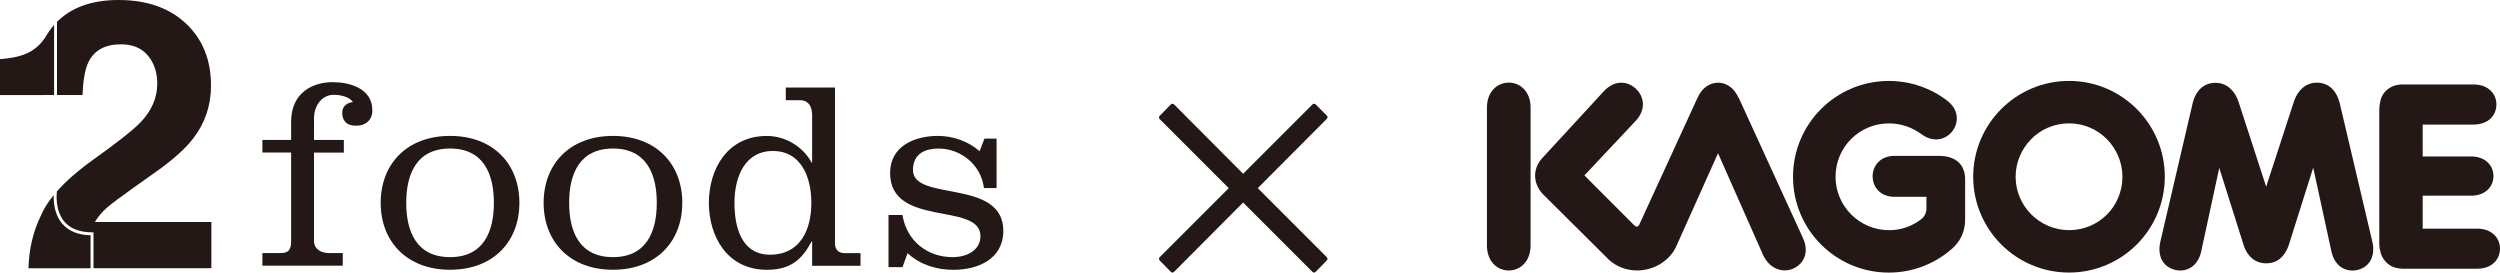
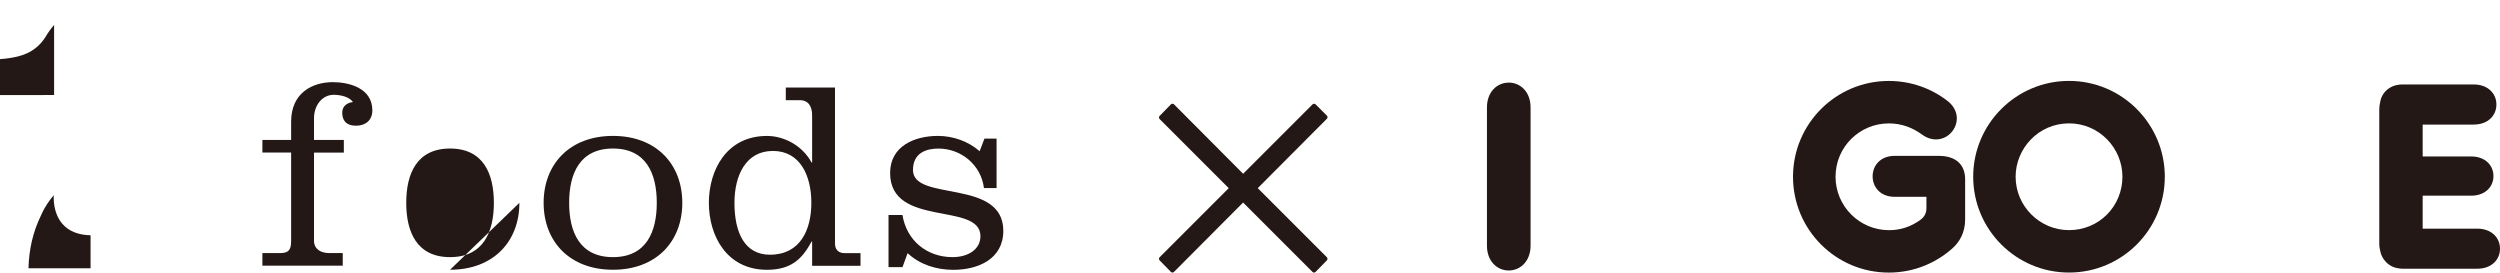
<svg xmlns="http://www.w3.org/2000/svg" id="moji" viewBox="0 0 641.8 69.97">
  <defs>
    <style>.cls-1{fill:#231815;stroke-width:0px;}</style>
  </defs>
  <path class="cls-1" d="m322.89,48.3l17.75-17.81c.22-.22.22-.58,0-.8l-2.89-2.89c-.22-.22-.58-.22-.8,0l-17.81,17.81-17.74-17.81c-.11-.11-.25-.16-.41-.17-.15,0-.3.06-.4.17l-2.89,2.96c-.22.22-.22.58,0,.8l17.74,17.74-17.74,17.74c-.22.22-.22.58,0,.8l2.89,2.96c.11.11.25.17.4.17h0c.15,0,.3-.06.4-.17l17.74-17.81,17.81,17.81c.11.11.25.17.4.17h0c.15,0,.3-.06.4-.17l2.89-2.96c.22-.22.22-.58,0-.8l-17.74-17.74Z" />
  <path class="cls-1" d="m531.16,20.77c-13.57,0-24.6,11.03-24.6,24.6,0,13.58,11.02,24.6,24.6,24.6,13.58,0,24.59-11.01,24.59-24.6,0-13.57-11.02-24.6-24.59-24.6Zm0,38.31c-7.53,0-13.71-6.16-13.71-13.71,0-7.16,5.79-13.7,13.71-13.7,7.75,0,13.71,6.36,13.71,13.7,0,7.54-5.95,13.71-13.71,13.71Z" />
  <path class="cls-1" d="m497.78,40.01h-11.38c-3.7,0-5.66,2.53-5.66,5.26,0,2.72,1.96,5.26,5.66,5.26h8.15s0,2.96,0,2.96c0,1.22-.52,2.2-1.51,2.92-2.37,1.75-5.07,2.68-8.07,2.68-7.63,0-13.75-6.19-13.75-13.71,0-7.7,6.23-13.7,13.67-13.7,3.27,0,6.07,1.07,8.54,2.87,2.94,2.15,6.21,1.3,7.86-.97,1.62-2.22,1.57-5.45-1.38-7.71-4.13-3.19-9.38-5.09-15.01-5.09-13.6,0-24.6,11.03-24.6,24.6,0,13.58,11,24.6,24.6,24.6,6.46,0,12.11-2.48,16.3-6.2,1.8-1.6,3.29-4.02,3.29-7.44v-10.31c0-3.58-2.19-6.01-6.72-6.01Z" />
-   <path class="cls-1" d="m600.57,26.23c-.68-2.74-2.61-5.01-5.79-5.01-2.86,0-4.94,2.01-5.85,4.75l-7.16,21.96-7.14-21.94c-.93-2.74-3.02-4.73-5.87-4.73-3.17,0-5.1,2.25-5.8,4.99l-8.36,35.83c-.89,3.91.95,6.54,3.78,7.2,2.82.68,5.81-.76,6.7-4.66l4.65-21.51,6.32,20.01c.95,2.75,2.93,4.48,5.72,4.48,2.82,0,4.67-1.63,5.74-4.48l6.34-20.08,4.69,21.59c.89,3.91,3.88,5.34,6.72,4.66,2.82-.66,4.66-3.3,3.78-7.2l-8.44-35.85Z" />
  <path class="cls-1" d="m387.32,21.21c-2.97,0-5.59,2.36-5.59,6.37v35.48c0,4.01,2.62,6.38,5.59,6.38,2.97,0,5.61-2.37,5.61-6.38V27.57c0-4-2.64-6.37-5.61-6.37Z" />
-   <path class="cls-1" d="m446.33,25.12c-1.22-2.68-3.2-3.89-5.25-3.89-2.06.01-4.08,1.19-5.3,3.89l-14.96,32.58c-.07.11-.28.48-.57.48-.25,0-.51-.15-.73-.36l-12.77-12.79,12.98-13.81c2.96-3,2.42-6.45.16-8.5-2.23-2.02-5.43-2.16-8.09.63l-15.53,16.86c-1.28,1.3-2.18,2.86-2.18,4.88s.99,3.83,2.32,5.07l16.64,16.53c1.83,1.69,4.4,2.74,7.24,2.74,4.4,0,8.35-2.56,10-6.11l10.76-23.98,11.56,26.1c1.68,3.64,5.09,4.71,7.79,3.49,2.71-1.24,4.12-4.19,2.45-7.84l-16.48-35.97Z" />
  <path class="cls-1" d="m635.93,58.71h-13.98s0-8.47,0-8.47h12.41c3.68,0,5.76-2.32,5.76-5.04s-2.08-5.04-5.76-5.04h-12.41s0-8.18,0-8.18h13.07c3.74,0,5.86-2.36,5.86-5.15,0-2.77-2.12-5.15-5.86-5.15h-18.26c-.49,0-.94.05-1.37.14-.71.13-1.4.4-2.02.81-1.3.84-2.09,2.14-2.31,3.48-.15.61-.25,1.25-.25,1.99v34.48c0,.78.12,1.48.31,2.13.02.11.05.21.08.31.04.11.07.22.11.32.11.3.24.58.41.85.04.07.08.13.11.2.11.16.22.31.35.46.86,1.11,2.06,1.81,3.42,2.01.42.09.86.13,1.32.13h19.01c3.76,0,5.87-2.37,5.87-5.14,0-2.78-2.11-5.15-5.87-5.15Z" />
  <path class="cls-1" d="m80.61,39.16v22.64c0,2.14,1.73,3.17,3.93,3.17h3.45v3.24h-20.63v-3.24h4.62c2.28,0,2.76-1.04,2.76-3.17v-22.64h-7.38v-3.24h7.38v-4.69c0-7.38,5.45-10.14,10.7-10.14,3.93,0,10.15,1.38,10.15,7.25,0,2.55-1.79,3.93-4.14,3.93-2.83,0-3.59-1.59-3.59-3.38,0-1.66,1.31-2.55,2.76-2.69-1.04-1.45-3.38-1.86-4.97-1.86-2.76,0-5.04,2.48-5.04,6.07v5.52h7.66v3.24h-7.66Z" />
-   <path class="cls-1" d="m133.34,52.07c0,9.94-6.69,17.18-17.8,17.18s-17.81-7.25-17.81-17.18,6.69-17.18,17.81-17.18,17.8,7.25,17.8,17.18Zm-29.05,0c0,7.45,2.69,13.94,11.25,13.94s11.25-6.49,11.25-13.94-2.69-13.94-11.25-13.94-11.25,6.49-11.25,13.94Z" />
+   <path class="cls-1" d="m133.34,52.07c0,9.94-6.69,17.18-17.8,17.18Zm-29.05,0c0,7.45,2.69,13.94,11.25,13.94s11.25-6.49,11.25-13.94-2.69-13.94-11.25-13.94-11.25,6.49-11.25,13.94Z" />
  <path class="cls-1" d="m175.16,52.07c0,9.94-6.69,17.18-17.8,17.18s-17.8-7.25-17.8-17.18,6.69-17.18,17.8-17.18,17.8,7.25,17.8,17.18Zm-29.05,0c0,7.45,2.69,13.94,11.25,13.94s11.25-6.49,11.25-13.94-2.69-13.94-11.25-13.94-11.25,6.49-11.25,13.94Z" />
  <path class="cls-1" d="m208.49,62.01h-.14c-2.48,4.62-5.38,7.25-11.46,7.25-10.35,0-14.91-8.76-14.91-17.18s4.55-17.18,14.91-17.18c4.42,0,9.11,2.48,11.46,6.83h.14v-12.08c0-2.28-.9-3.93-3.17-3.93h-3.59v-3.24h12.63v40.03c0,1.66.97,2.48,2.55,2.48h4v3.24h-12.42v-6.21Zm-19.94-9.94c0,7.87,2.76,13.32,9.11,13.32,7.8,0,10.63-6.42,10.63-13.32s-2.83-13.32-9.87-13.32-9.87,6.42-9.87,13.32Z" />
  <path class="cls-1" d="m231.68,55.18c1.04,6.56,6.28,10.83,12.84,10.83,4.14,0,7.18-2.07,7.18-5.38,0-8.9-23.19-2.07-23.19-16.22,0-6.9,6.28-9.52,12.28-9.52,3.86,0,7.8,1.38,10.7,3.93l1.24-3.24h3.11v12.7h-3.24c-.76-6.07-6-10.14-11.66-10.14-3.04,0-6.56,1.03-6.56,5.52,0,8.21,23.19,2.07,23.19,15.6,0,7.25-6.49,10.01-12.84,10.01-4.28,0-8.56-1.31-11.73-4.28l-1.31,3.59h-3.59v-13.39h3.59Z" />
  <path class="cls-1" d="m11.43,24.39h2.46V6.41c-.84.95-1.59,2-2.26,3.17-1.47,2.24-3.18,3.4-4.67,4.09-1.45.67-3.55,1.25-6.96,1.51v9.23h11.43Z" />
-   <path class="cls-1" d="m24.34,57.02c.85-1.42,1.9-2.66,3.14-3.73,1.24-1.07,3.56-2.8,6.94-5.2l5.4-3.83c4.55-3.21,7.82-6.13,9.8-8.75,3.03-3.94,4.55-8.45,4.55-13.52,0-6.62-2.15-11.94-6.44-15.96C43.45,2.01,37.67,0,30.42,0c-6.79,0-12.05,1.87-15.79,5.61v18.78h6.55c.16-3.84.66-6.65,1.51-8.42,1.48-3.06,4.27-4.59,8.37-4.59,2.99,0,5.29.96,6.9,2.88,1.61,1.92,2.41,4.33,2.41,7.23,0,3.56-1.4,6.84-4.21,9.83-1.83,1.92-5.85,5.11-12.06,9.55-3.97,2.83-7.13,5.58-9.49,8.25-.08.6-.53,4.92,1.94,7.81,1.54,1.8,3.92,2.71,7.08,2.71h.37v9.22h30.26v-11.87h-29.93Z" />
  <path class="cls-1" d="m23.26,60.4c-3.21-.07-5.65-1.07-7.28-2.97-1.19-1.39-1.93-3.3-2.14-5.52-.07-.69-.07-1.31-.05-1.81-.35.42-.67.84-.98,1.26-.99,1.37-1.77,2.71-2.33,4.04-1.99,4.07-3.04,8.56-3.17,13.47h15.94v-8.48Z" />
</svg>